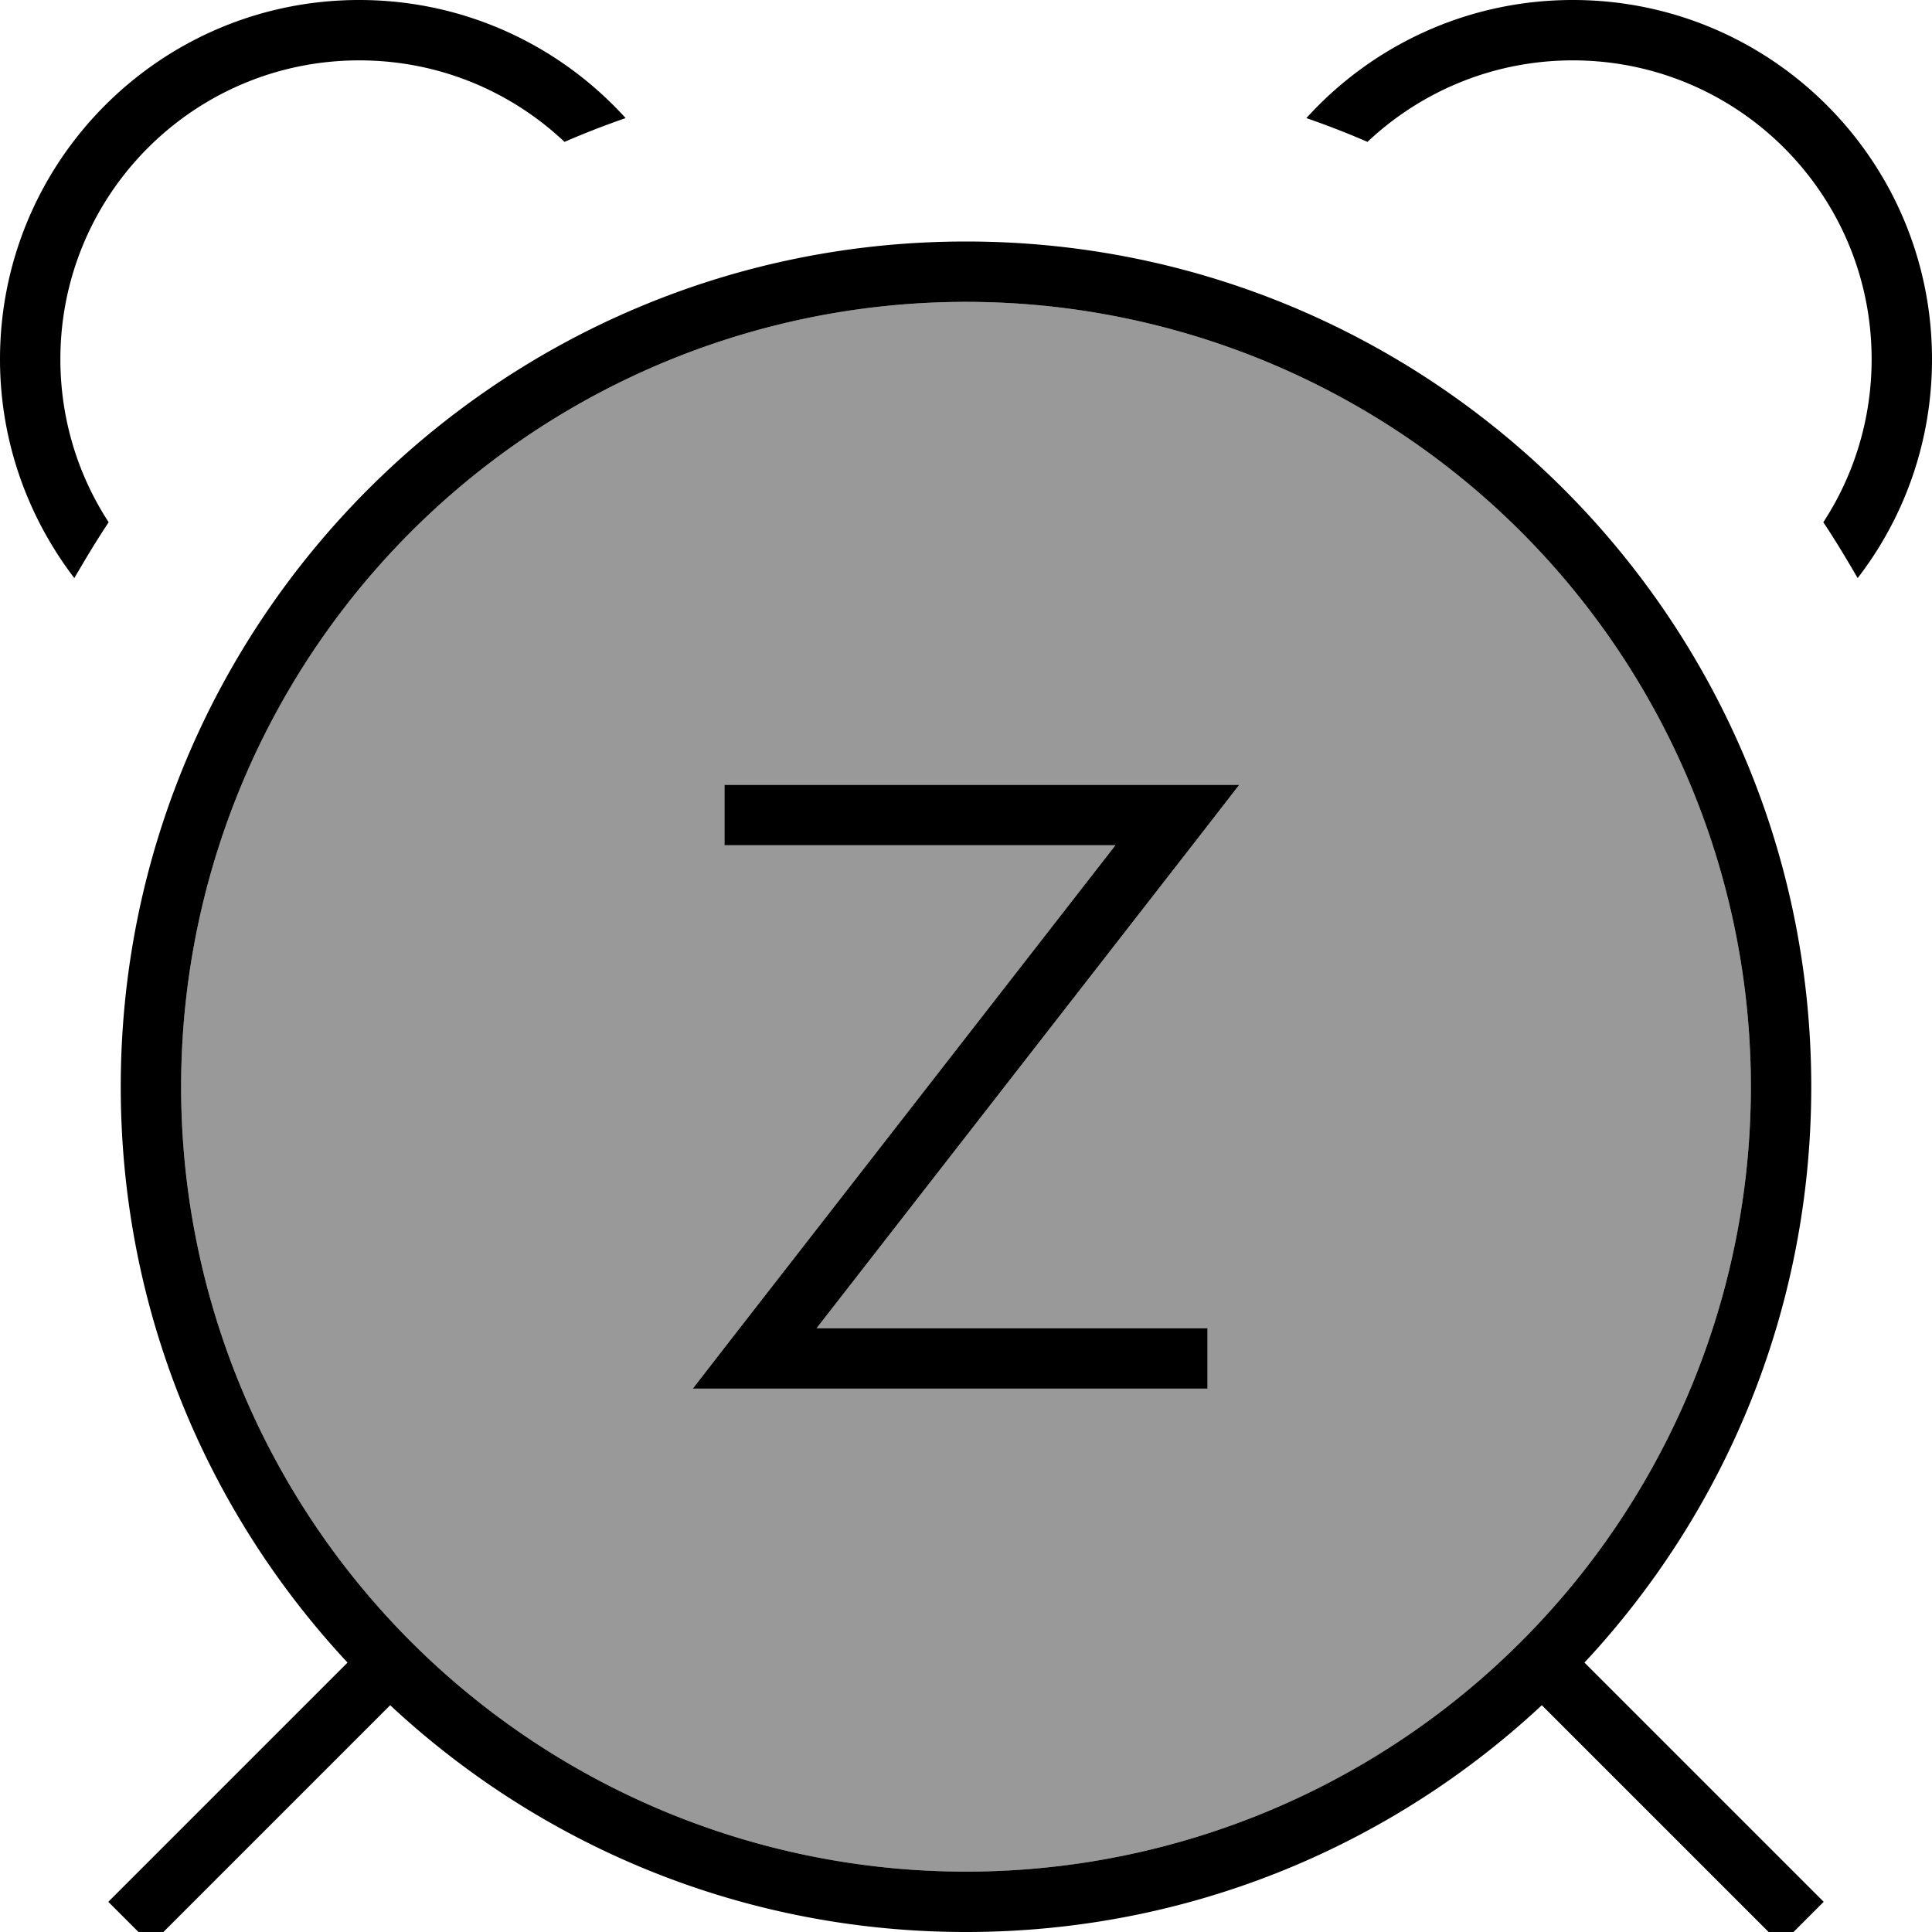
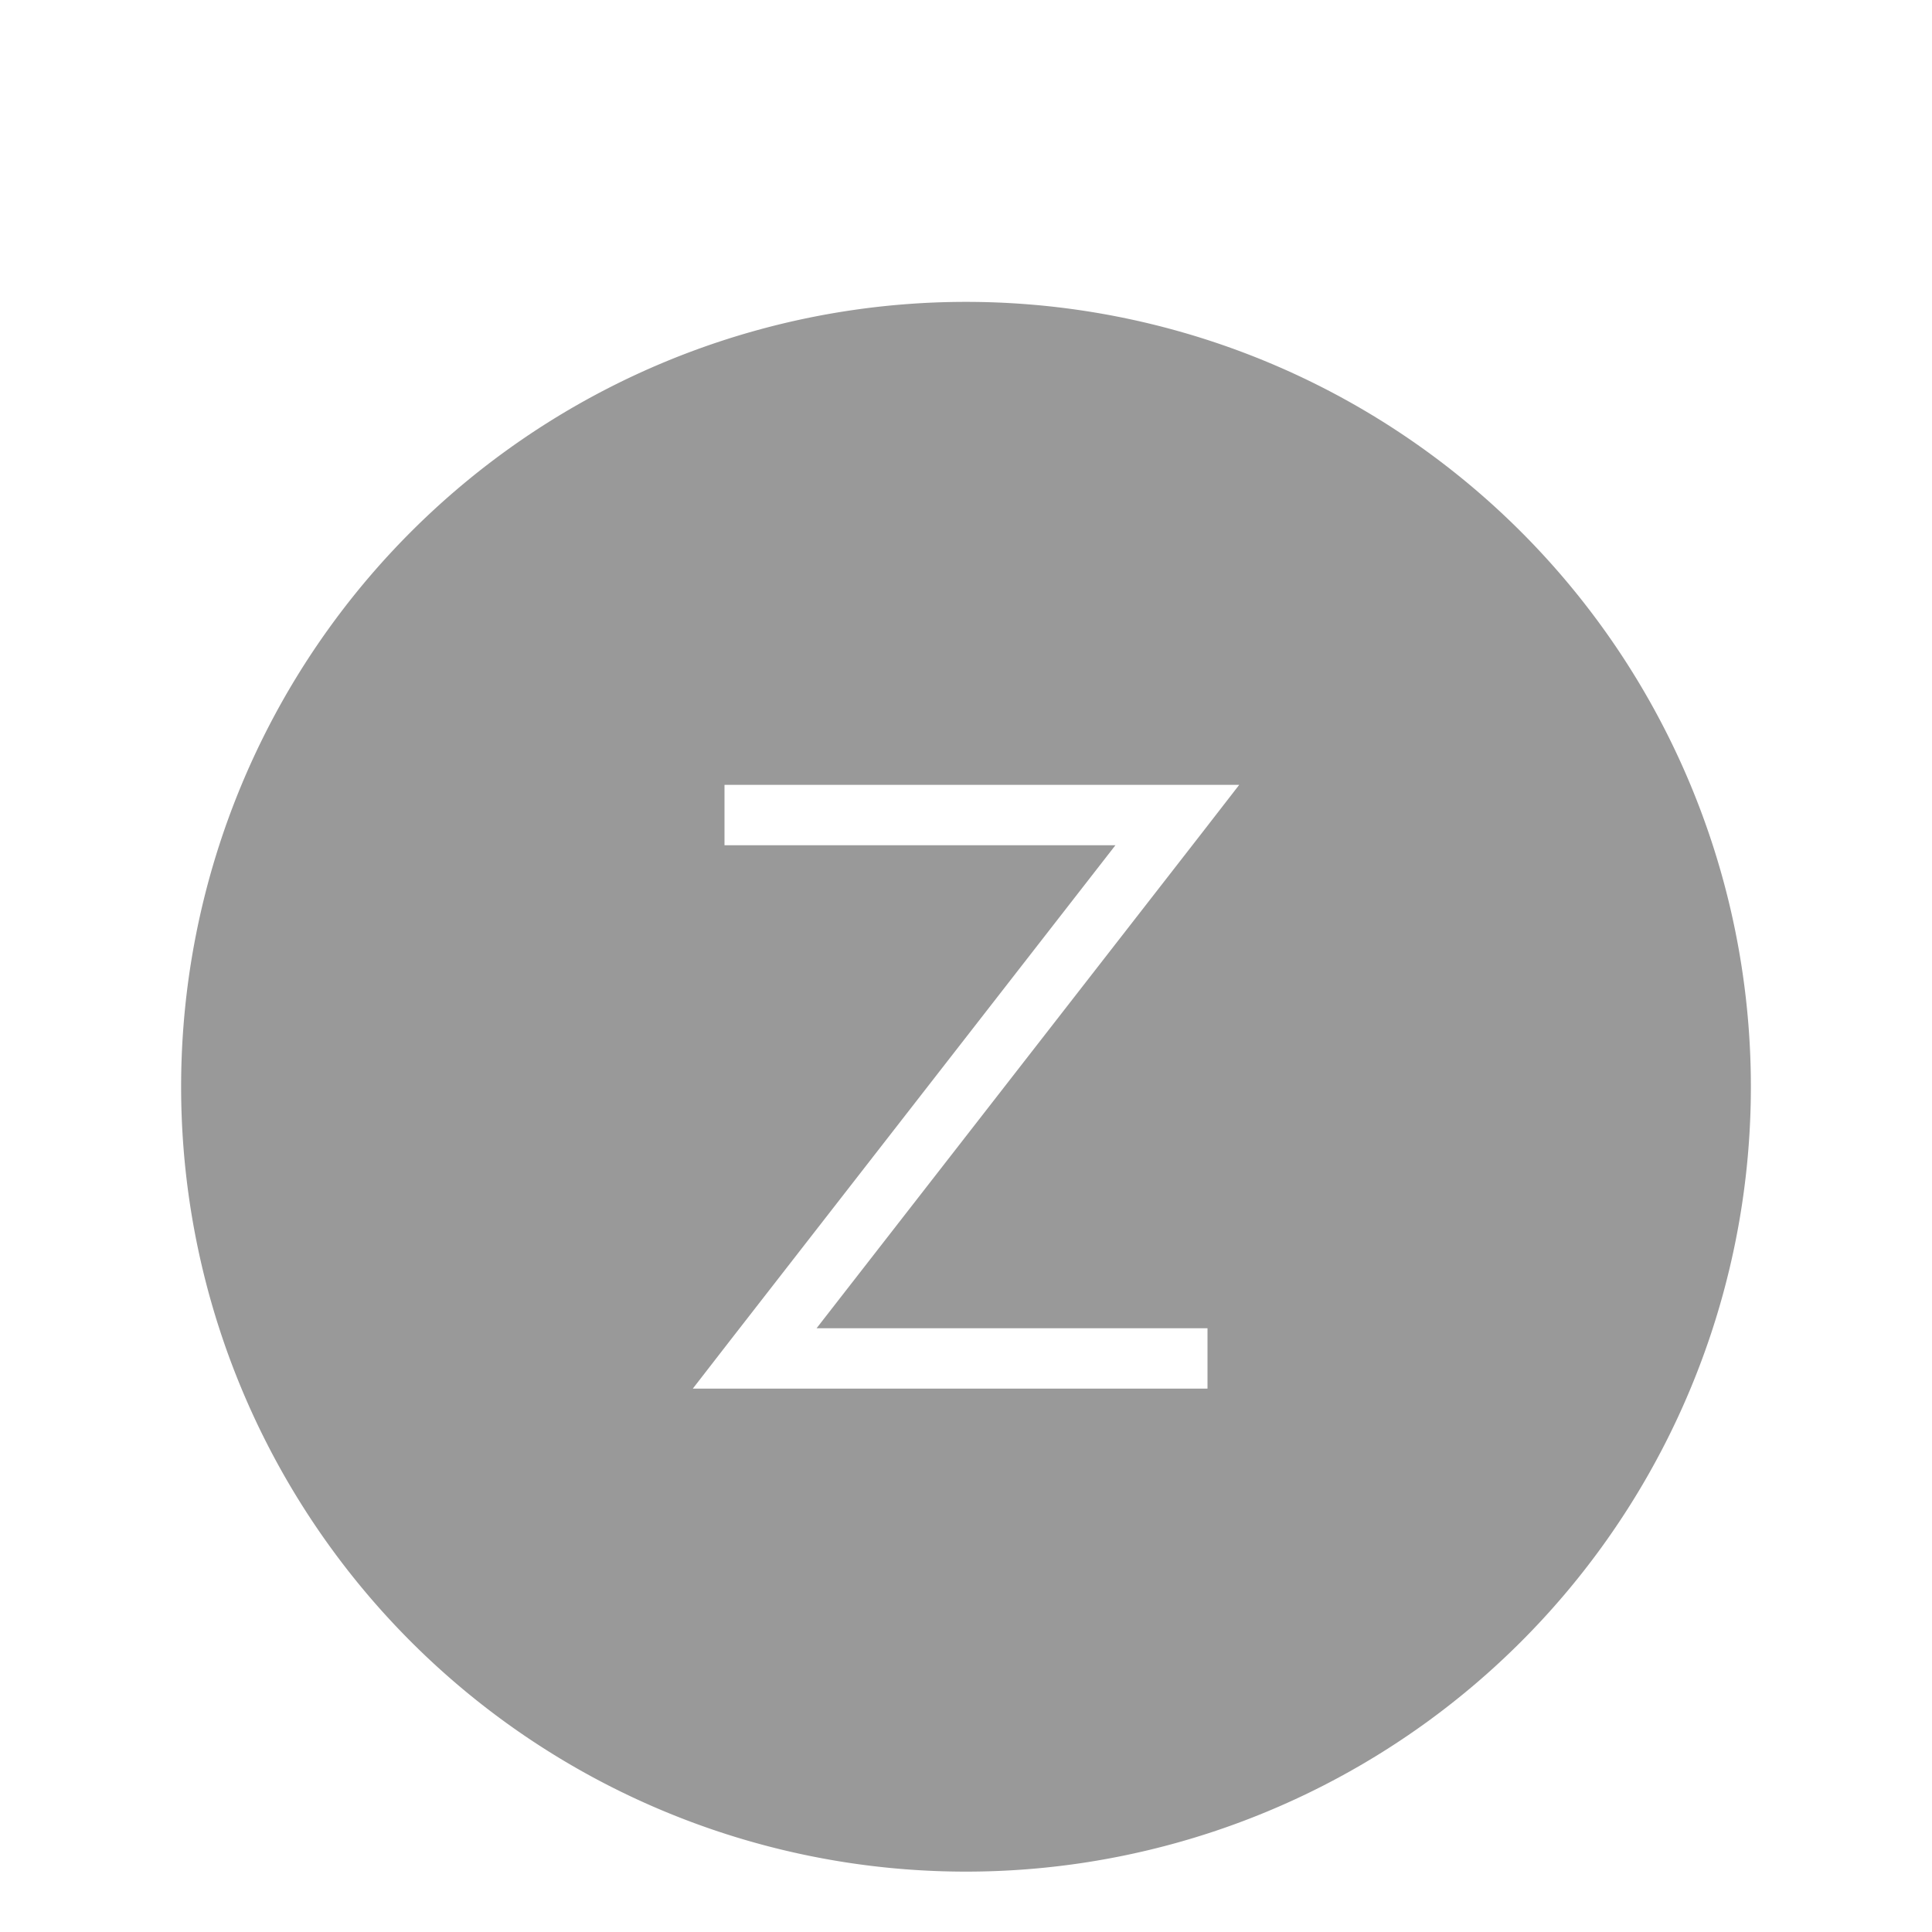
<svg xmlns="http://www.w3.org/2000/svg" viewBox="0 0 512 512">
  <path style="fill:currentColor;opacity:.4" d="M48 288a208 208 0 1 0 416 0 208 208 0 1 0 -416 0zm135.6 80l10-12.9 102-131.1-103.6 0 0-16 136.4 0-10 12.9-102 131.1 103.6 0 0 16-136.4 0z" />
-   <path style="fill:currentColor;opacity:1" d="M362.4 37.6c-5.3-2.3-10.7-4.4-16.2-6.3 17.4-19.2 42.6-31.3 70.6-31.3 52.6 0 95.2 42.6 95.2 95.2 0 21.8-7.3 41.9-19.7 58-2.9-5-5.9-10-9.1-14.8 8.1-12.4 12.8-27.3 12.8-43.2 0-43.8-35.5-79.2-79.2-79.2-21 0-40.2 8.2-54.4 21.6zM19.7 153.2c-12.3-16.1-19.7-36.2-19.7-58 0-52.6 42.6-95.2 95.2-95.2 28 0 53.2 12.1 70.6 31.3-5.5 1.9-10.9 4-16.2 6.3-14.2-13.4-33.3-21.6-54.4-21.6-43.8 0-79.2 35.5-79.2 79.2 0 15.9 4.7 30.8 12.8 43.2-3.2 4.8-6.2 9.8-9.1 14.8zM464 288a208 208 0 1 0 -416 0 208 208 0 1 0 416 0zM408.6 451.9C368.6 489.2 315 512 256 512s-112.6-22.8-152.6-60.1l-1.7 1.7-56 56-5.7 5.7-11.3-11.3 5.7-5.7 56-56 1.7-1.7C54.8 400.6 32 347 32 288 32 164.3 132.3 64 256 64S480 164.3 480 288c0 59-22.8 112.6-60.1 152.6l63.4 63.4-11.3 11.3-63.4-63.4zM200 208l128.4 0-10 12.9-102 131.1 103.6 0 0 16-136.4 0 10-12.9 102-131.1-103.6 0 0-16 8 0z" />
</svg>